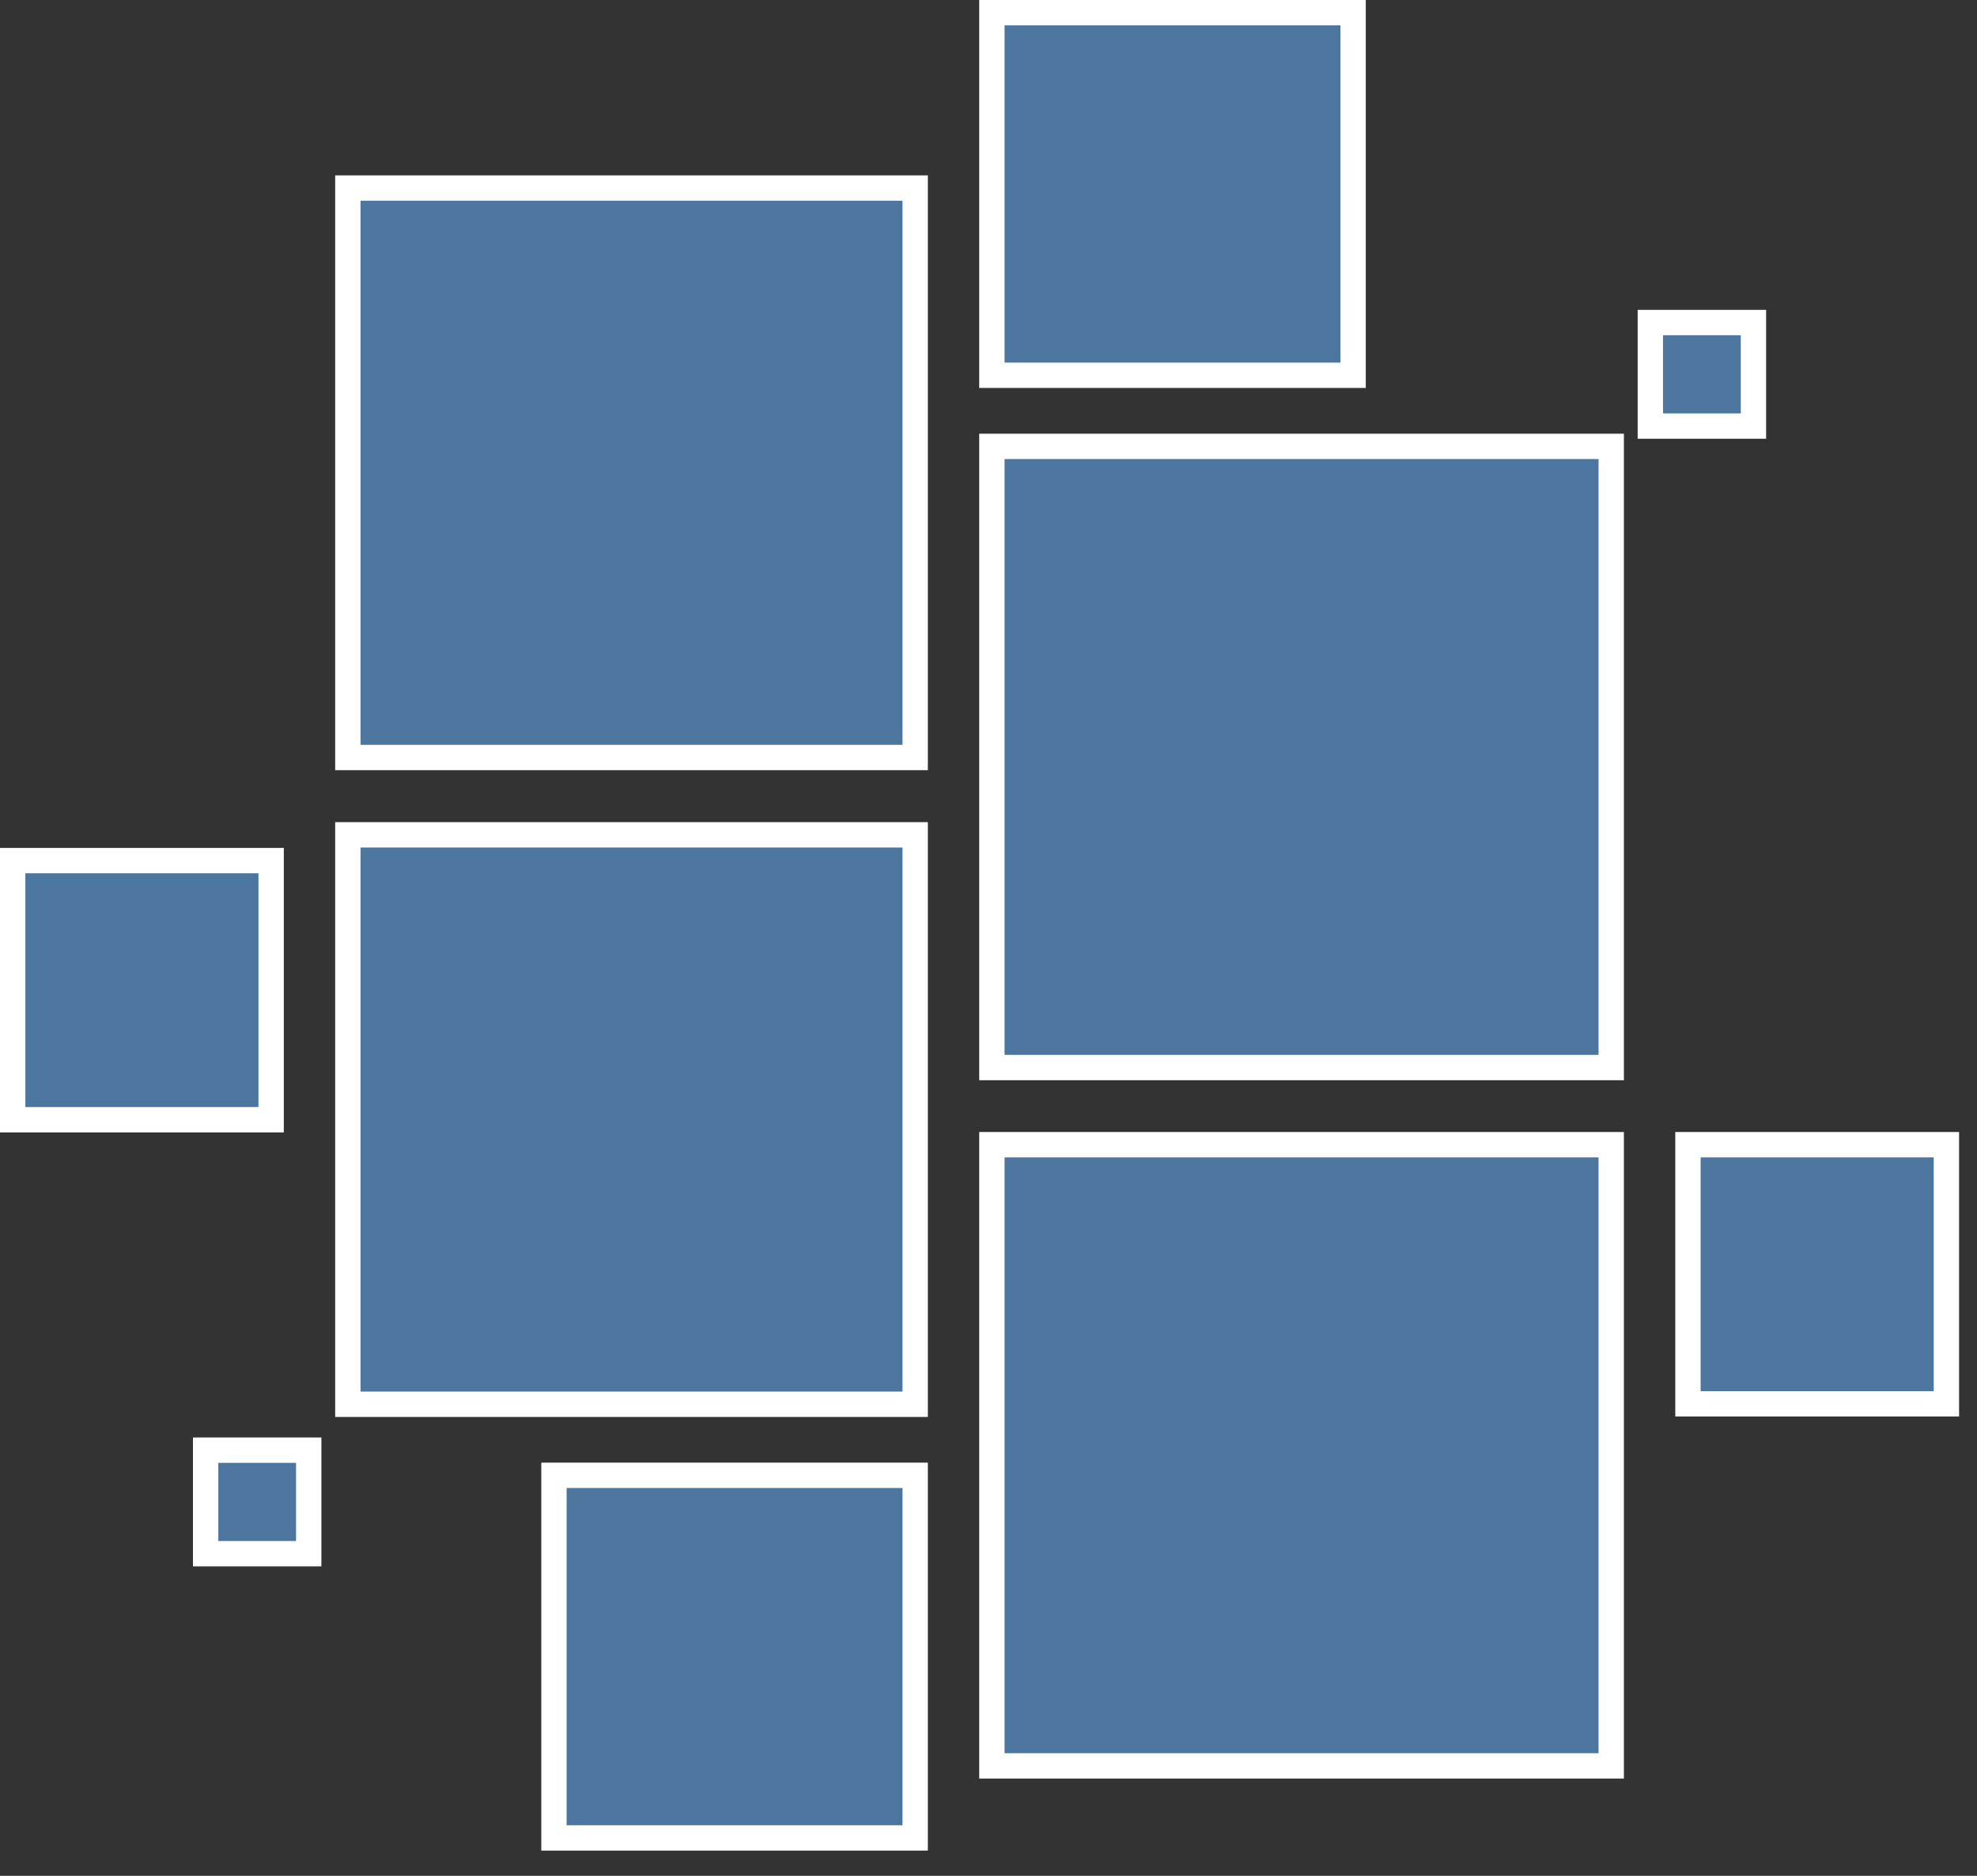
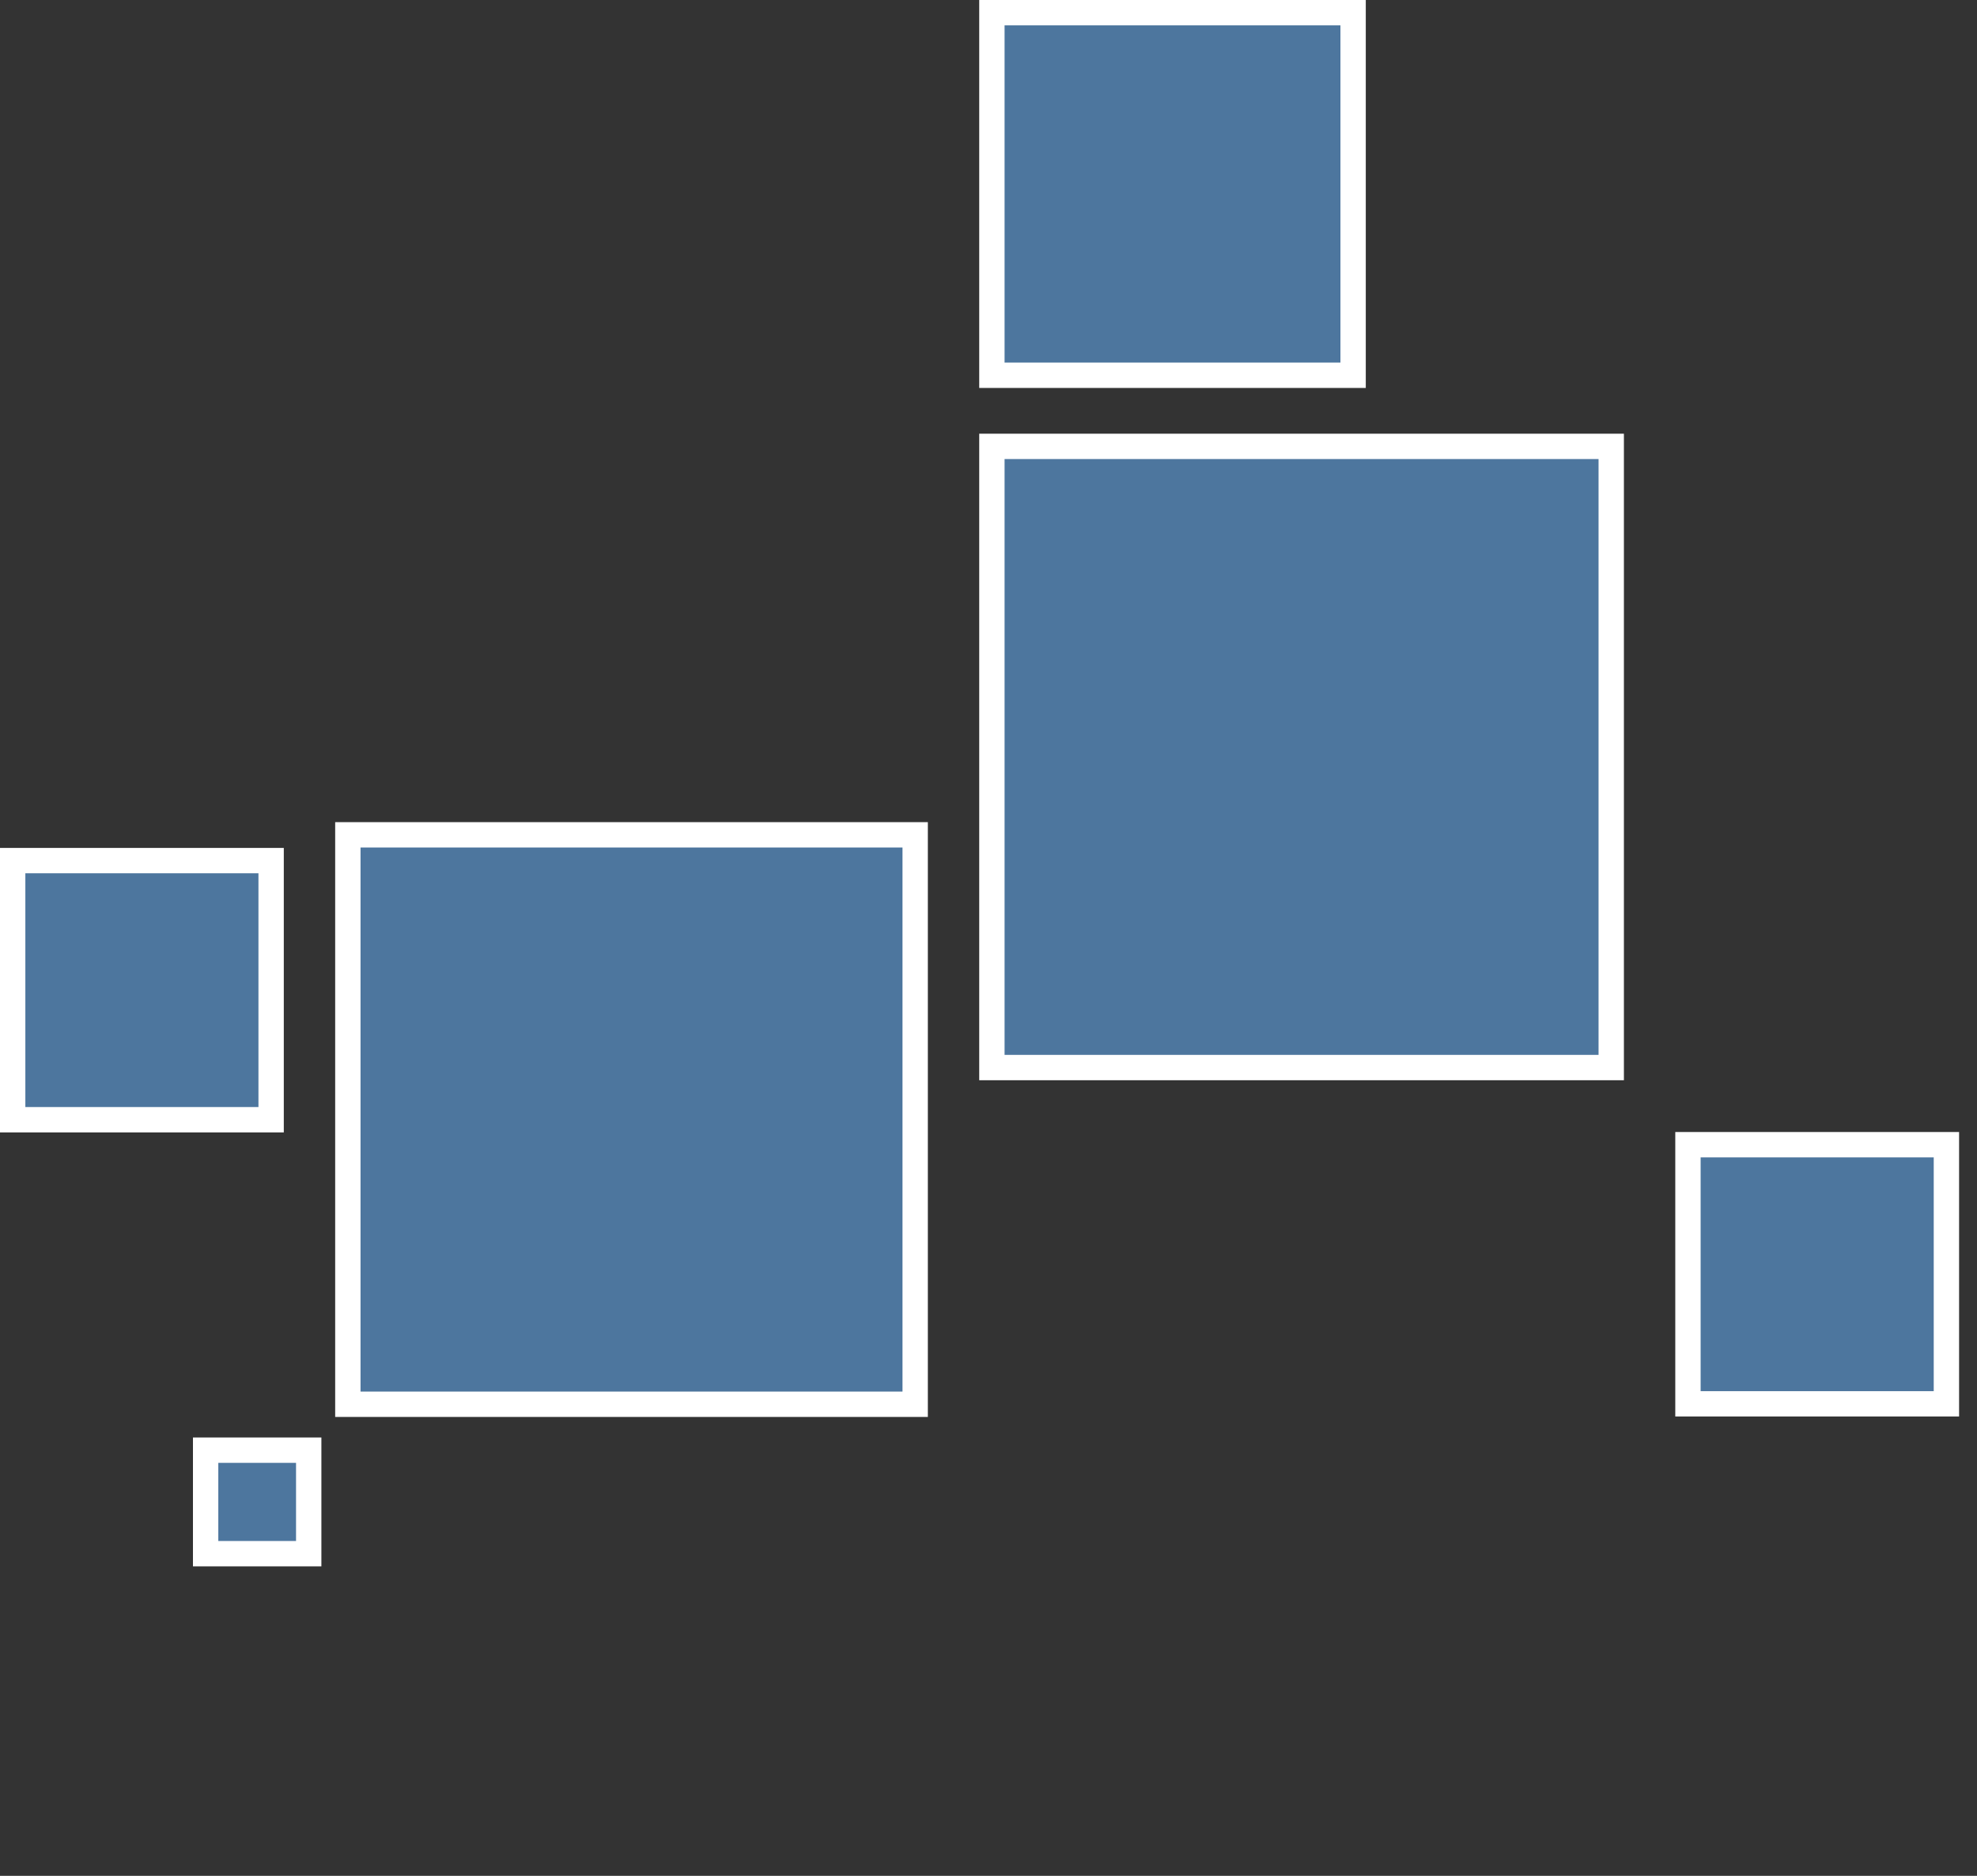
<svg xmlns="http://www.w3.org/2000/svg" width="78" height="74" viewBox="0 0 78 74" fill="none">
  <rect x="0" y="0" width="78" height="74" fill="#333333" stroke="none" />
-   <path d="M13.724 7.418H36.107V29.882H13.724V7.418Z" fill="#4D769E" stroke="white" />
  <path d="M39.134 17.609H63.569V42.114H39.134V17.609Z" fill="#4D769E" stroke="white" />
  <path d="M13.724 32.933H36.107V55.397H13.724V32.933Z" fill="#4D769E" stroke="white" />
  <path d="M0.5 33.95H10.697V44.172H0.5V33.95Z" fill="#4D769E" stroke="white" />
  <path d="M39.134 0.5H53.385V14.804H39.134V0.5Z" fill="#4D769E" stroke="white" />
  <path d="M66.596 45.157H76.793V55.38H66.596V45.157Z" fill="#4D769E" stroke="white" />
-   <path d="M21.856 58.2H36.107V72.504H21.856V58.2Z" fill="#4D769E" stroke="white" />
-   <path d="M8.113 57.208H12.18V61.291H8.113V57.208Z" fill="#4D769E" stroke="white" />
-   <path d="M65.112 12.724H69.18V16.808H65.112V12.724Z" fill="#4D769E" stroke="white" />
-   <path d="M39.134 45.157H63.569V69.662H39.134V45.157Z" fill="#4D769E" stroke="white" />
+   <path d="M8.113 57.208H12.18V61.291H8.113Z" fill="#4D769E" stroke="white" />
</svg>